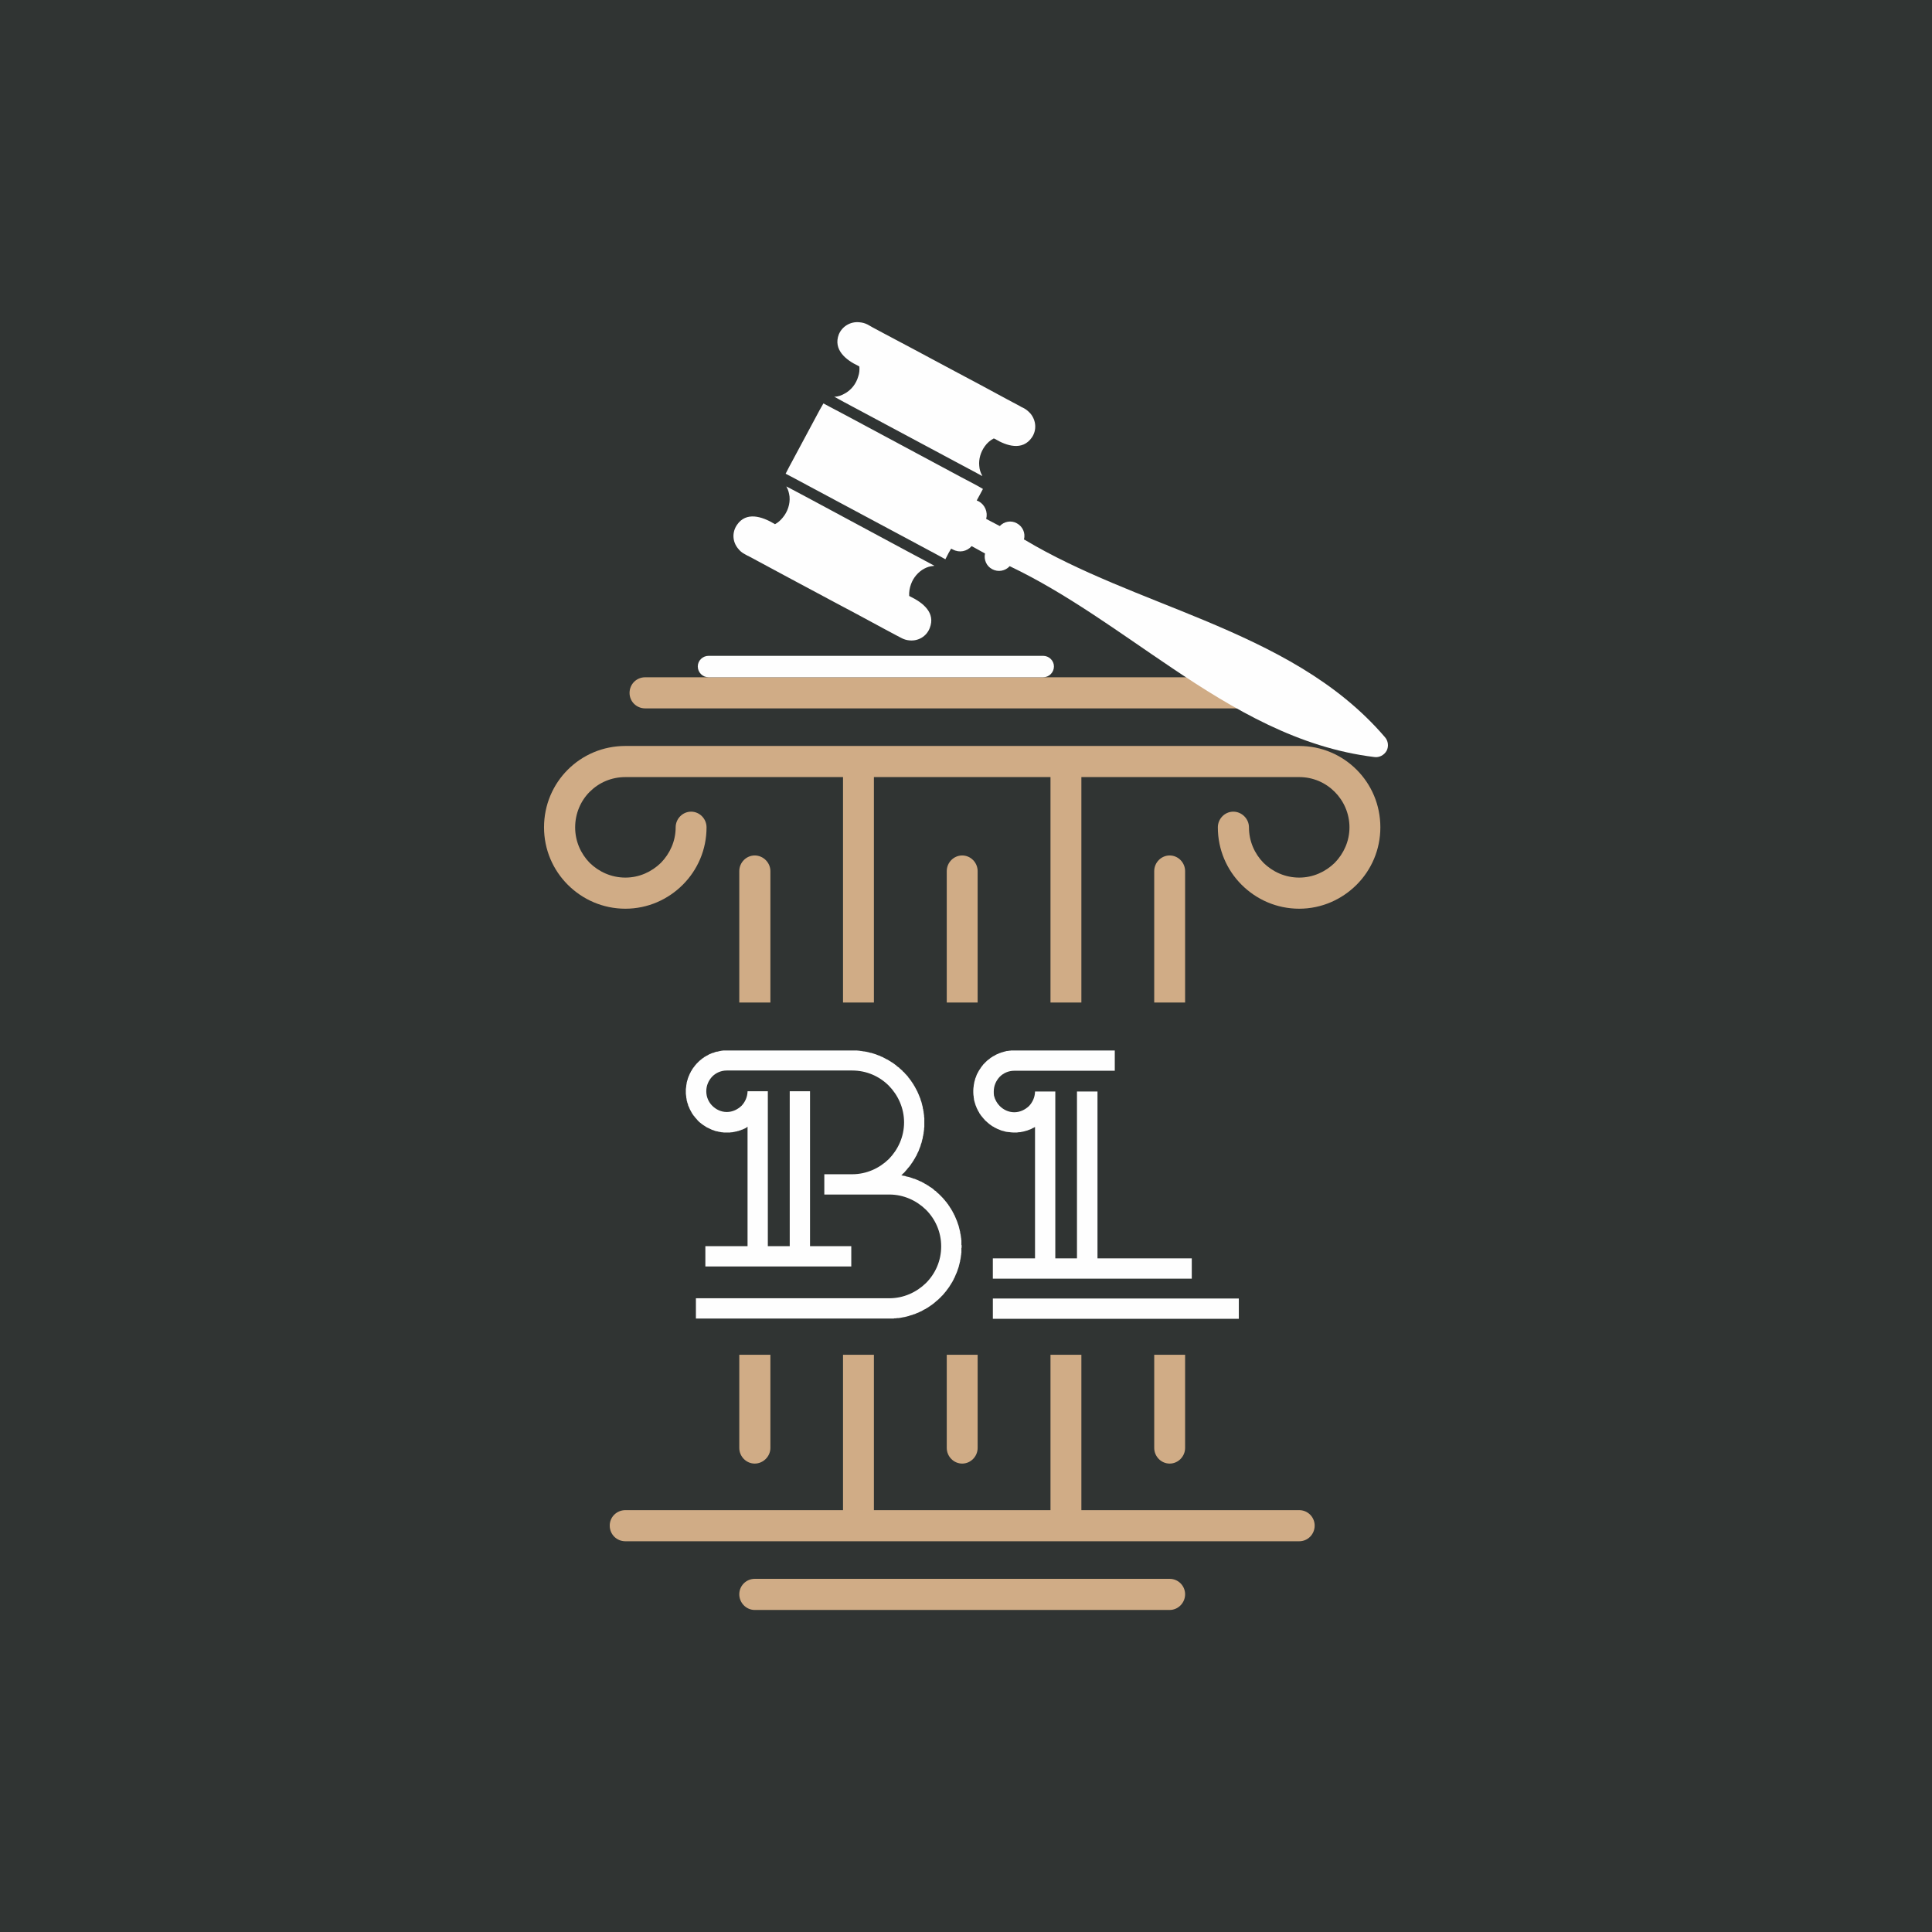
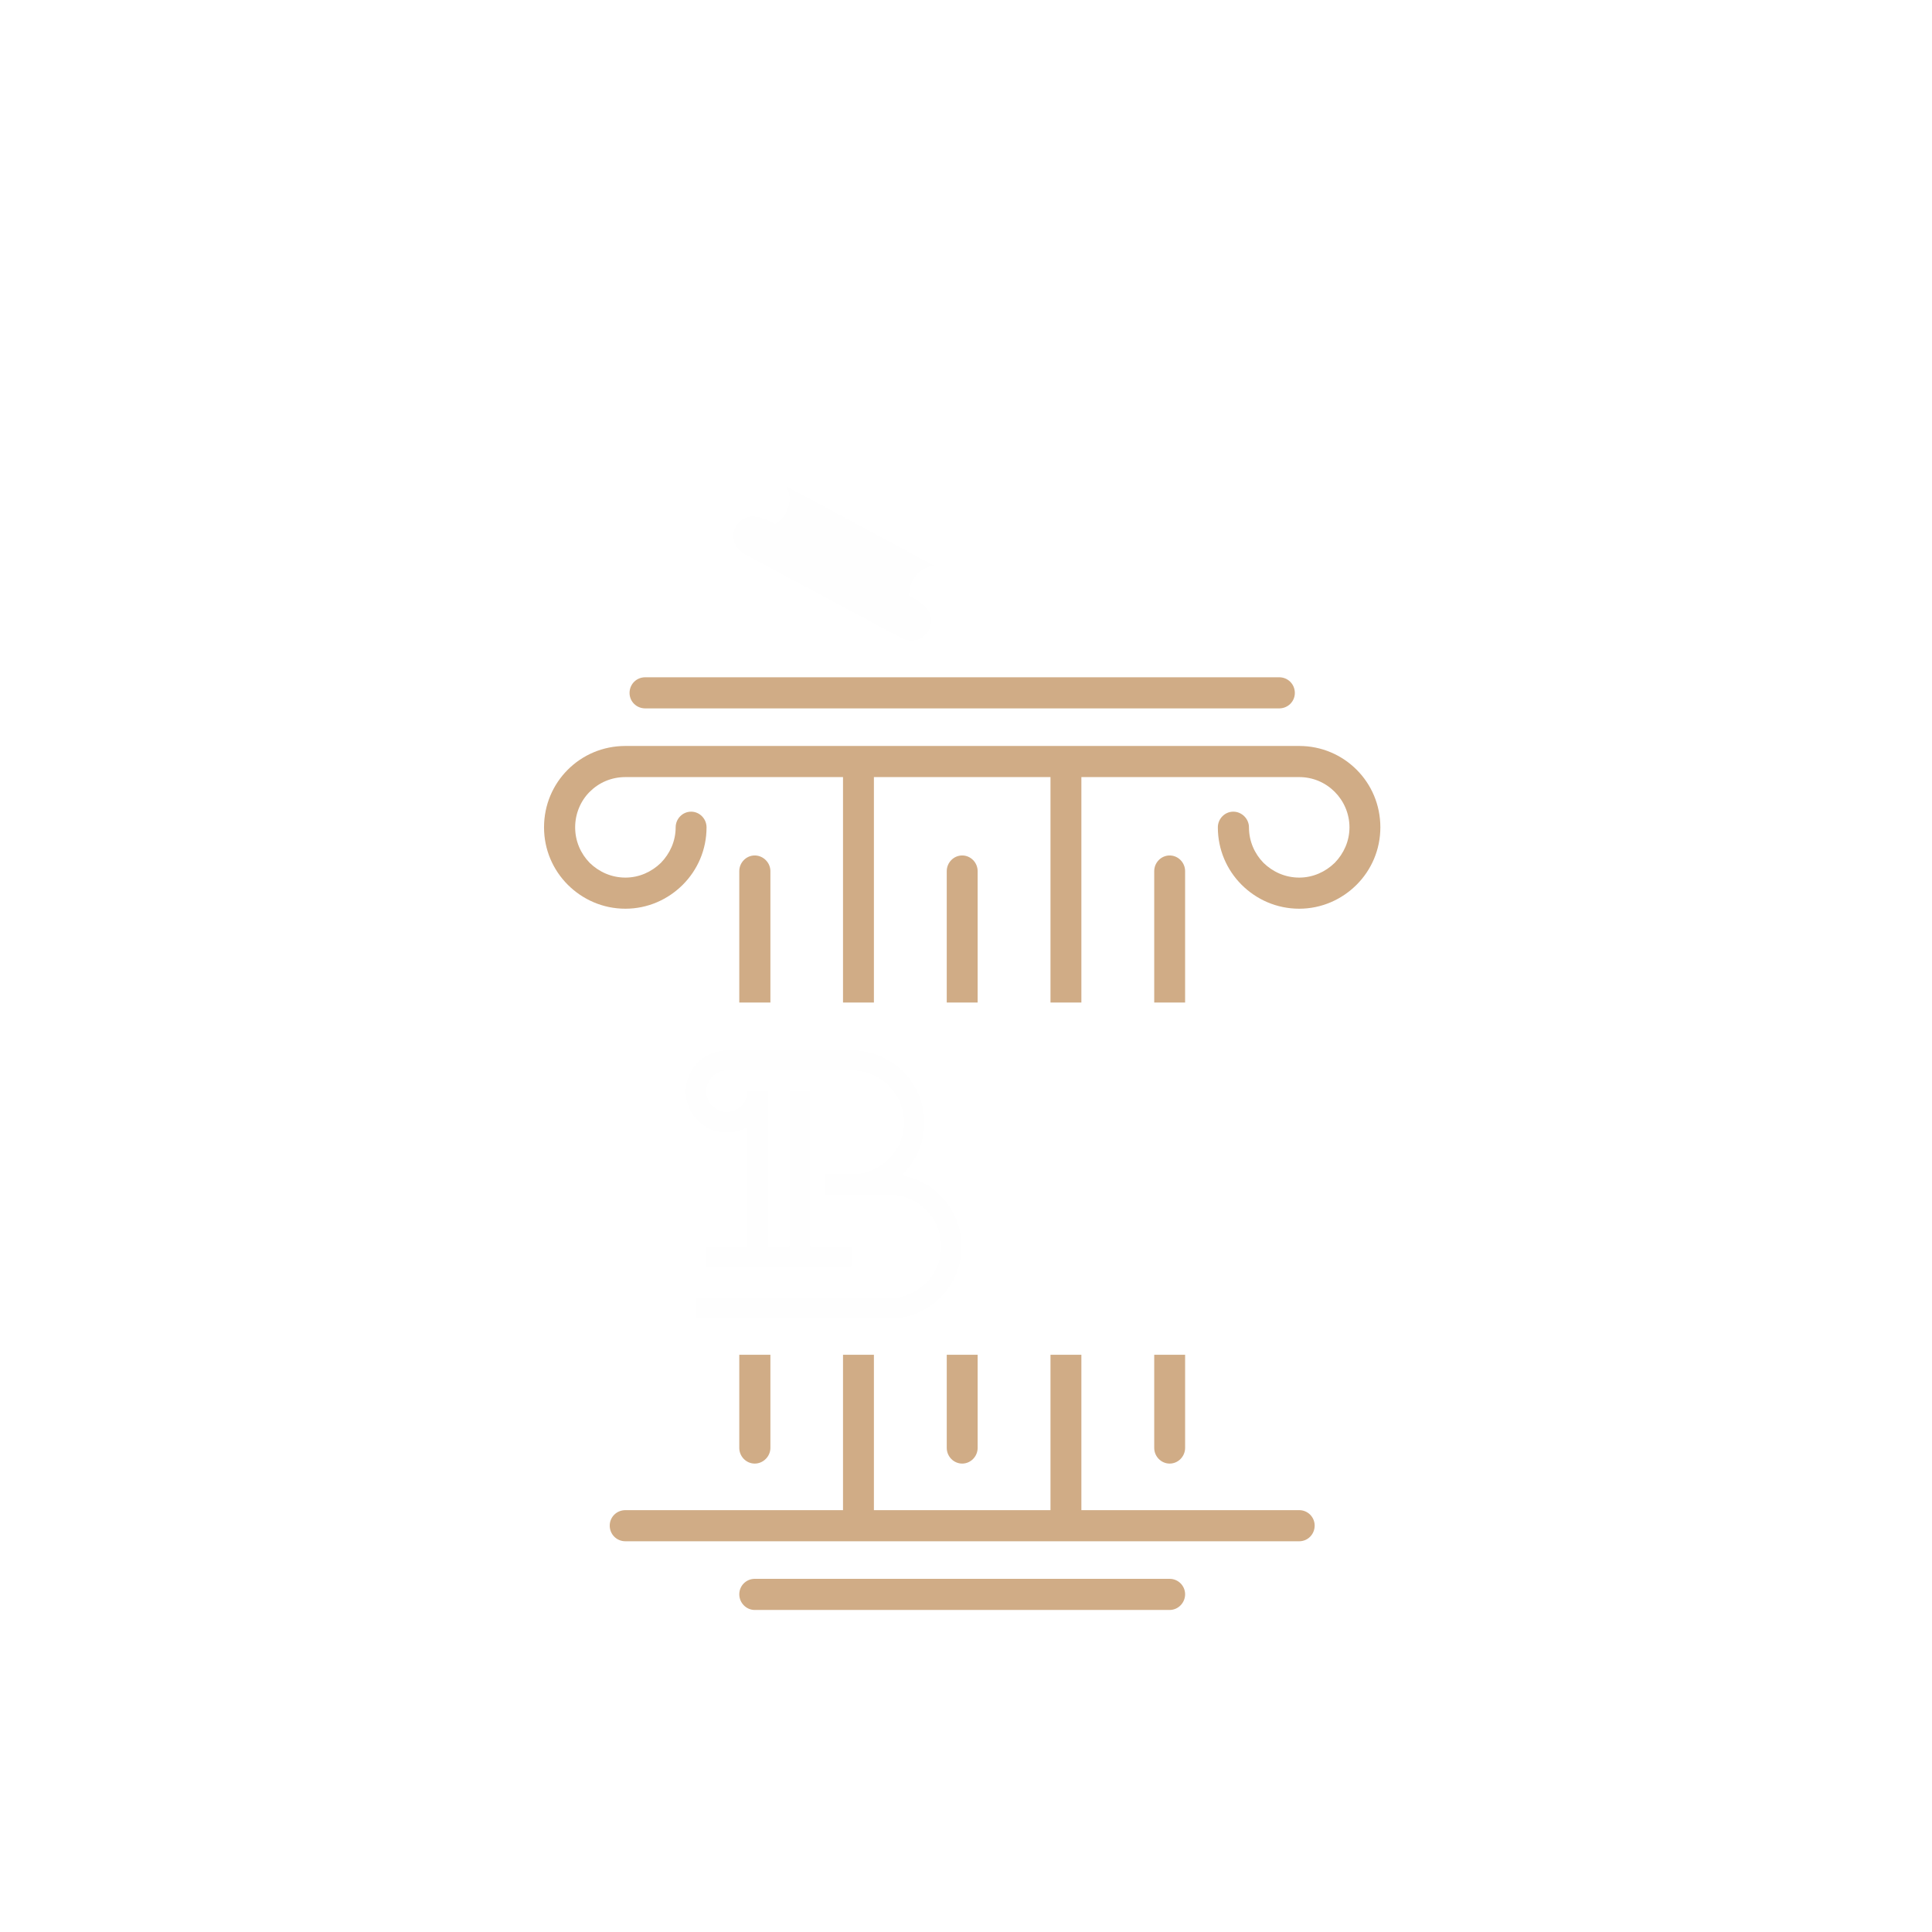
<svg xmlns="http://www.w3.org/2000/svg" xml:space="preserve" width="150px" height="150px" version="1.1" style="shape-rendering:geometricPrecision; text-rendering:geometricPrecision; image-rendering:optimizeQuality; fill-rule:evenodd; clip-rule:evenodd" viewBox="0 0 83.81 83.81">
  <defs>
    <style type="text/css">
   
    .fil2 {fill:#FEFEFE}
    .fil0 {fill:#303433}
    .fil1 {fill:#D0AC86;fill-rule:nonzero}
   
  </style>
  </defs>
  <g id="Capa_x0020_1">
-     <polygon class="fil0" points="0,83.81 83.81,83.81 83.81,0 0,0 " />
    <g id="_2718915932208">
      <path class="fil1" d="M37.91 33.71l0 9.78 -1.34 0 0 -9.78 -9.44 0c-0.61,0 -1.15,0.24 -1.55,0.64 -0.39,0.39 -0.63,0.94 -0.63,1.54 0,0.6 0.24,1.14 0.63,1.54 0.4,0.39 0.94,0.64 1.55,0.64 0.6,0 1.14,-0.25 1.54,-0.64 0.39,-0.4 0.64,-0.94 0.64,-1.54 0,-0.37 0.3,-0.68 0.67,-0.68 0.37,0 0.67,0.31 0.67,0.68 0,0.97 -0.39,1.85 -1.03,2.49 -0.64,0.64 -1.52,1.04 -2.49,1.04 -0.98,0 -1.86,-0.4 -2.5,-1.04 -0.64,-0.64 -1.03,-1.52 -1.03,-2.49 0,-0.98 0.39,-1.86 1.03,-2.5 0.64,-0.64 1.52,-1.03 2.5,-1.03l29.23 0c0.97,0 1.85,0.39 2.49,1.03 0.64,0.64 1.03,1.52 1.03,2.5 0,0.97 -0.39,1.85 -1.03,2.49 -0.64,0.64 -1.52,1.04 -2.49,1.04 -0.98,0 -1.86,-0.4 -2.5,-1.04 -0.64,-0.64 -1.03,-1.52 -1.03,-2.49 0,-0.37 0.3,-0.68 0.67,-0.68 0.37,0 0.68,0.31 0.68,0.68 0,0.6 0.24,1.14 0.63,1.54 0.4,0.39 0.94,0.64 1.55,0.64 0.6,0 1.14,-0.25 1.54,-0.64 0.39,-0.4 0.64,-0.94 0.64,-1.54 0,-0.6 -0.25,-1.15 -0.64,-1.54 -0.4,-0.4 -0.94,-0.64 -1.54,-0.64l-9.45 0 0 9.78 -1.34 0 0 -9.78 -7.66 0zm0 25.06l0 6.74 7.66 0 0 -6.74 1.34 0 0 6.74 9.45 0c0.37,0 0.67,0.3 0.67,0.67 0,0.38 -0.3,0.68 -0.67,0.68l-29.23 0c-0.38,0 -0.68,-0.3 -0.68,-0.68 0,-0.37 0.3,-0.67 0.68,-0.67l9.44 0 0 -6.74 1.34 0zm-5.17 11.07c-0.37,0 -0.67,-0.31 -0.67,-0.68 0,-0.37 0.3,-0.67 0.67,-0.67l18 0c0.37,0 0.67,0.3 0.67,0.67 0,0.37 -0.3,0.68 -0.67,0.68l-18 0zm-4.75 -39.11c-0.38,0 -0.68,-0.3 -0.68,-0.67 0,-0.38 0.3,-0.68 0.68,-0.68l27.5 0c0.38,0 0.68,0.3 0.68,0.68 0,0.37 -0.3,0.67 -0.68,0.67l-27.5 0zm13.08 7.06c0,-0.37 0.3,-0.68 0.67,-0.68 0.37,0 0.67,0.31 0.67,0.68l0 5.7 -1.34 0 0 -5.7zm1.34 20.98l0 4.04c0,0.37 -0.3,0.68 -0.67,0.68 -0.37,0 -0.67,-0.31 -0.67,-0.68l0 -4.04 1.34 0zm-10.34 -20.98c0,-0.37 0.3,-0.68 0.67,-0.68 0.37,0 0.68,0.31 0.68,0.68l0 5.7 -1.35 0 0 -5.7zm1.35 20.98l0 4.04c0,0.37 -0.31,0.68 -0.68,0.68 -0.37,0 -0.67,-0.31 -0.67,-0.68l0 -4.04 1.35 0zm16.65 -20.98c0,-0.37 0.3,-0.68 0.67,-0.68 0.37,0 0.67,0.31 0.67,0.68l0 5.7 -1.34 0 0 -5.7zm1.34 20.98l0 4.04c0,0.37 -0.3,0.68 -0.67,0.68 -0.37,0 -0.67,-0.31 -0.67,-0.68l0 -4.04 1.34 0z" />
-       <path class="fil2" d="M60.08 31.98c-2.09,-2.44 -4.9,-3.84 -7.84,-5.07 -2.64,-1.1 -5.39,-2.06 -7.8,-3.5 -0.01,0 -0.02,0 -0.02,-0.01 0.07,-0.27 -0.05,-0.56 -0.31,-0.7 -0.25,-0.14 -0.55,-0.08 -0.74,0.12l-0.59 -0.31c0.08,-0.29 -0.05,-0.61 -0.32,-0.76l-0.09 -0.04 0.12 -0.22 0.15 -0.28 -0.28 -0.16 -0.7 -0.37 -4.96 -2.66 -0.7 -0.37 -0.28 -0.15 -0.16 0.28 -1.33 2.48 -0.15 0.29 0.29 0.15 0.69 0.37 4.97 2.66 0.69 0.37 0.29 0.16 0.15 -0.29 0.1 -0.17 0.08 0.04c0.28,0.15 0.61,0.08 0.81,-0.15l0.58 0.32c-0.06,0.26 0.06,0.55 0.31,0.68 0.26,0.14 0.57,0.08 0.76,-0.13 0.01,0 0.01,0.01 0.02,0.01 2.45,1.17 4.7,2.85 7.01,4.4 2.72,1.83 5.51,3.47 8.79,3.87 0.21,0.03 0.42,-0.08 0.53,-0.27 0.1,-0.19 0.07,-0.43 -0.07,-0.59z" />
      <path class="fil2" d="M39.49 25.88l-0.05 -0.03c-0.01,-0.17 0.02,-0.35 0.08,-0.51 0.1,-0.28 0.31,-0.53 0.57,-0.67 0.13,-0.07 0.26,-0.11 0.41,-0.12 0.01,0 0.02,-0.01 0.03,-0.01l-0.41 -0.22 -0.73 -0.39 -4.13 -2.22 -0.73 -0.39 -0.42 -0.22c0.01,0.01 0.01,0.02 0.02,0.04 0.07,0.12 0.1,0.26 0.12,0.4 0.03,0.32 -0.08,0.66 -0.3,0.92 -0.09,0.11 -0.2,0.21 -0.33,0.28l-0.05 -0.03c-0.51,-0.3 -1.2,-0.53 -1.6,0.06 -0.22,0.32 -0.2,0.73 0.05,1.03 0.08,0.1 0.17,0.18 0.29,0.24 0.07,0.04 0.14,0.08 0.21,0.11 0,0 0.78,0.42 1.71,0.92 1.32,0.71 2.94,1.57 2.94,1.57 0.92,0.5 1.71,0.92 1.71,0.92 0.07,0.04 0.14,0.07 0.21,0.11 0.11,0.06 0.23,0.1 0.36,0.11 0.38,0.04 0.74,-0.17 0.88,-0.53 0.27,-0.67 -0.3,-1.11 -0.84,-1.37z" />
-       <path class="fil2" d="M37.23 15.87l0.05 0.03c0.01,0.15 0,0.29 -0.05,0.43 -0.09,0.32 -0.31,0.6 -0.6,0.75 -0.12,0.07 -0.26,0.12 -0.4,0.13 -0.01,0 -0.03,0 -0.04,0l0.42 0.23 0.73 0.39 4.13 2.21 0.73 0.39 0.41 0.22c0,-0.01 0,-0.02 -0.01,-0.03 -0.07,-0.13 -0.11,-0.26 -0.12,-0.41 -0.03,-0.29 0.06,-0.6 0.24,-0.85 0.1,-0.14 0.23,-0.26 0.39,-0.34l0.05 0.02c0.5,0.3 1.19,0.53 1.6,-0.06 0.22,-0.32 0.19,-0.73 -0.05,-1.03 -0.09,-0.1 -0.18,-0.18 -0.29,-0.24 -0.07,-0.03 -0.14,-0.07 -0.21,-0.11 0,0 -0.79,-0.42 -1.71,-0.92 0,0 -1.62,-0.86 -2.94,-1.57 -0.93,-0.49 -1.71,-0.91 -1.71,-0.91 -0.07,-0.04 -0.14,-0.08 -0.21,-0.12 -0.12,-0.06 -0.23,-0.09 -0.36,-0.1 -0.38,-0.04 -0.74,0.17 -0.89,0.52 -0.26,0.67 0.31,1.12 0.84,1.37z" />
-       <path class="fil2" d="M45.25 28.45l-14.51 0c-0.26,0 -0.47,0.21 -0.47,0.46l0 0c0,0.26 0.21,0.47 0.47,0.47l14.51 0c0.26,0 0.47,-0.21 0.47,-0.47l0 0c0,-0.25 -0.21,-0.46 -0.47,-0.46z" />
      <path class="fil2" d="M32.4 48.9l0 0 0 0c0,0.01 -0.01,0.01 -0.01,0.01l0 0 0 0c-0.01,0.01 -0.01,0.01 -0.02,0.01l0 0 0 0 -0.01 0.01 -0.01 0 0 0 -0.01 0.01 -0.01 0 0 0 -0.01 0.01 0 0 0 0c-0.01,0 -0.01,0 -0.02,0.01l0 0 0 0 -0.01 0 -0.01 0 0 0.01c0,0 -0.01,0 -0.01,0l0 0 0 0c-0.01,0.01 -0.02,0.01 -0.02,0.01l0 0 0 0c-0.01,0.01 -0.03,0.01 -0.04,0.02l0 0 0 0c-0.02,0 -0.03,0.01 -0.04,0.01l-0.01 0 0 0.01c0,0 -0.01,0 -0.02,0l0 0 0 0.01c-0.01,0 -0.01,0 -0.02,0l-0.01 0 0 0c0,0.01 -0.01,0.01 -0.02,0.01l0 0 0 0c-0.01,0 -0.02,0.01 -0.02,0.01l-0.01 0 0 0c-0.01,0 -0.01,0.01 -0.02,0.01l0 0 0 0c-0.02,0 -0.04,0.01 -0.06,0.01l0 0 0 0.01c-0.01,0 -0.03,0 -0.04,0l-0.01 0 0 0.01c-0.01,0 -0.01,0 -0.02,0l-0.02 0 0 0c-0.01,0.01 -0.02,0.01 -0.03,0.01l-0.01 0 0 0c-0.01,0 -0.02,0.01 -0.04,0.01l0 0 0 0c-0.02,0 -0.04,0.01 -0.06,0.01l-0.01 0 0 0c-0.03,0 -0.05,0 -0.07,0.01l-0.06 0 0 0c-0.03,0 -0.05,0 -0.08,0 -0.03,0 -0.07,0 -0.11,0l0 0 -0.02 0c-0.03,-0.01 -0.06,-0.01 -0.08,-0.01l0 0 -0.01 0c-0.02,0 -0.03,-0.01 -0.05,-0.01l0 0 -0.01 0c-0.01,0 -0.03,-0.01 -0.04,-0.01l0 0 -0.01 0c-0.02,0 -0.05,-0.01 -0.08,-0.02l0 0 0 0c-0.01,0 -0.02,0 -0.03,0l0 -0.01 0 0c-0.01,0 -0.02,0 -0.03,0l0 0 -0.01 0c-0.02,-0.01 -0.05,-0.02 -0.08,-0.03l0 0 0 0c-0.02,-0.01 -0.04,-0.02 -0.07,-0.02l0 -0.01 0 0c-0.01,0 -0.02,0 -0.02,0l0 0 0 0c-0.02,-0.01 -0.04,-0.02 -0.06,-0.03l0 0 0 0c-0.01,0 -0.01,0 -0.02,-0.01l0 0 0 0c-0.05,-0.02 -0.1,-0.05 -0.15,-0.07l0 0 0 0c-0.01,-0.01 -0.02,-0.01 -0.03,-0.02l0 0 0 0c-0.01,0 -0.01,-0.01 -0.02,-0.01l0 0 0 0c0,-0.01 -0.01,-0.01 -0.02,-0.02l0 0 0 0c-0.03,-0.01 -0.05,-0.03 -0.08,-0.05l0 0 0 0c-0.01,-0.01 -0.02,-0.01 -0.03,-0.02l0 0 0 0c-0.02,-0.01 -0.03,-0.02 -0.04,-0.03l0 0 0 0c-0.03,-0.03 -0.07,-0.05 -0.1,-0.08l0 0 0 0 -0.01 -0.01 0 0 0 0 -0.01 -0.01 0 0 0 0 0 -0.01 0 0 -0.01 0c-0.01,-0.01 -0.02,-0.02 -0.03,-0.03 -0.01,-0.01 -0.02,-0.02 -0.03,-0.04l0 0 0 0 -0.01 -0.01 0 0 0 0c0,0 -0.01,0 -0.01,0l0 -0.01 0 0c-0.03,-0.03 -0.06,-0.07 -0.09,-0.1l0 -0.01 0 0c-0.01,-0.01 -0.02,-0.02 -0.03,-0.03l0 0 0 0c-0.01,-0.01 -0.02,-0.02 -0.02,-0.03l0 0 0 0c-0.02,-0.02 -0.03,-0.04 -0.04,-0.05l0 -0.01 0 0c0,0 -0.01,-0.01 -0.02,-0.02l0 0 0 0c0,-0.01 -0.01,-0.03 -0.02,-0.04l0 0 0 0c-0.02,-0.04 -0.04,-0.07 -0.06,-0.11l0 0 0 0 -0.01 -0.02 0 0 0 0 -0.01 -0.02 0 0 0 0c0,0 0,-0.01 -0.01,-0.01l0 -0.01 0 0c0,0 0,-0.01 0,-0.01l0 0 0 0c-0.01,-0.02 -0.02,-0.04 -0.03,-0.06l0 0 0 0c0,-0.01 -0.01,-0.02 -0.01,-0.02l0 -0.01 0 0c-0.01,-0.01 -0.01,-0.02 -0.02,-0.04l0 0 0 0c0,-0.01 0,-0.02 0,-0.02l0 -0.01 -0.01 0c0,0 0,-0.01 0,-0.02l0 0 0 0c-0.01,-0.03 -0.02,-0.06 -0.03,-0.08l0 -0.01 0 0c0,-0.01 0,-0.02 -0.01,-0.03l0 0 0 0c0,-0.01 0,-0.02 -0.01,-0.03l0 0 0 0c0,-0.03 -0.01,-0.06 -0.01,-0.09l0 0 0 0c-0.01,-0.02 -0.01,-0.03 -0.01,-0.05l0 -0.01 0 0c-0.01,-0.05 -0.01,-0.1 -0.02,-0.16l0 -0.04 0 0c0,-0.02 0,-0.04 0,-0.05 0,-0.02 0,-0.04 0,-0.06l0 0 0 -0.04c0.01,-0.05 0.01,-0.1 0.02,-0.15l0 0 0 -0.02c0,-0.01 0,-0.03 0.01,-0.04l0 0 0 -0.01c0,-0.02 0.01,-0.05 0.01,-0.08l0 0 0 0c0.01,-0.01 0.01,-0.02 0.01,-0.03l0 0 0 -0.01c0.01,-0.01 0.01,-0.02 0.01,-0.03l0 0 0 0c0,-0.01 0.01,-0.02 0.01,-0.03l0 0 0 0c0.01,-0.03 0.02,-0.05 0.02,-0.08l0.01 0 0 0c0,-0.01 0,-0.01 0,-0.02l0 0 0 0c0.01,-0.01 0.01,-0.02 0.01,-0.03l0 0 0 0c0.01,-0.01 0.01,-0.03 0.02,-0.04l0 0 0 0c0.01,-0.02 0.02,-0.04 0.02,-0.06l0.01 0 0 0c0,-0.01 0,-0.01 0,-0.02l0 0 0 0 0.01 -0.01 0 0 0 -0.01c0.02,-0.03 0.04,-0.06 0.05,-0.1l0 0 0 0c0.01,-0.01 0.02,-0.02 0.03,-0.04l0 0 0 0c0,-0.01 0,-0.01 0.01,-0.02l0 0 0 0c0,0 0.01,-0.01 0.01,-0.02l0 0 0 0c0.02,-0.03 0.04,-0.05 0.05,-0.08l0.01 0 0 0c0,-0.01 0.01,-0.02 0.01,-0.02l0 0 0 0 0.01 -0.01 0 0 0 0c0.01,-0.01 0.01,-0.02 0.02,-0.03l0 0 0 0 0.01 -0.01 0 0 0 0c0.01,-0.01 0.01,-0.02 0.02,-0.03l0 0 0 0c0.02,-0.02 0.04,-0.04 0.05,-0.06l0 0 0 0 0.01 -0.01 0 0 0 0 0.01 -0.01 0 0 0 0c0.02,-0.02 0.03,-0.03 0.05,-0.05 0.02,-0.02 0.03,-0.03 0.05,-0.05l0 0 0 0 0.01 -0.01 0 0 0 0 0.01 -0.01 0 0 0 0c0.03,-0.03 0.07,-0.05 0.1,-0.08l0 0 0 0c0.01,-0.01 0.02,-0.02 0.03,-0.03l0.01 0 0 0c0.01,-0.01 0.02,-0.01 0.03,-0.02l0 0 0 0c0.02,-0.01 0.03,-0.03 0.05,-0.04l0 0 0 0c0.01,-0.01 0.03,-0.01 0.04,-0.02l0 0 0 0c0.01,-0.01 0.02,-0.01 0.03,-0.02l0 0 0 0c0,0 0.01,0 0.01,-0.01l0.01 0 0 0c0.02,-0.01 0.04,-0.02 0.06,-0.03l0 0 0 0c0,0 0.01,-0.01 0.01,-0.01l0 0 0 0c0.01,0 0.01,-0.01 0.02,-0.01l0 0 0 0c0.01,0 0.01,0 0.02,-0.01l0 0 0 0c0,0 0.01,0 0.01,-0.01l0 0 0 0c0.04,-0.01 0.07,-0.02 0.1,-0.04l0.01 0 0 0c0.01,0 0.02,-0.01 0.04,-0.02l0 0 0 0c0.01,0 0.01,0 0.02,0l0.01 0 0 0c0.02,-0.01 0.04,-0.02 0.07,-0.03l0 0 0 0c0.01,0 0.02,-0.01 0.03,-0.01l0.01 0 0 0c0,0 0.01,0 0.02,-0.01l0 0 0 0c0.01,0 0.02,0 0.03,0l0.01 0 0 0c0.04,-0.01 0.08,-0.02 0.12,-0.03l0.01 0 0 0c0.02,0 0.03,-0.01 0.05,-0.01l0 0 0 0c0.03,0 0.05,-0.01 0.08,-0.01l0.02 0 0 0c0.04,0 0.09,0 0.13,0l5.44 0c0.04,0 0.09,0 0.14,0l0 0 0.06 0c0.04,0 0.07,0.01 0.11,0.01l0 0 0 0c0.02,0 0.04,0.01 0.06,0.01l0 0 0.01 0c0.02,0 0.03,0 0.04,0.01l0 0 0.03 0c0.01,0 0.02,0 0.03,0l0 0.01 0.02 0c0.01,0 0.02,0 0.04,0l0 0.01 0.01 0c0.02,0 0.03,0 0.05,0l0 0 0 0c0.01,0.01 0.02,0.01 0.04,0.01l0 0 0 0c0.01,0 0.02,0.01 0.03,0.01l0 0 0.01 0c0.01,0 0.02,0 0.03,0.01l0 0 0.01 0c0,0 0.01,0 0.02,0.01l0 0 0.01 0c0.01,0 0.02,0 0.02,0l0 0.01 0.01 0c0.01,0 0.02,0 0.03,0l0 0 0.01 0c0.01,0.01 0.01,0.01 0.02,0.01l0 0 0.01 0c0.01,0.01 0.02,0.01 0.03,0.01l0 0 0 0c0.01,0 0.01,0.01 0.02,0.01l0 0 0.01 0c0.03,0.01 0.06,0.02 0.09,0.03l0 0 0.01 0 0.02 0.01 0 0 0.01 0c0,0.01 0.01,0.01 0.02,0.01l0 0 0 0c0,0 0.01,0 0.01,0.01l0 0 0.01 0 0.02 0.01 0 0 0.01 0c0,0 0.01,0 0.01,0.01l0 0 0.01 0c0.01,0 0.02,0.01 0.04,0.01l0 0 0 0c0.03,0.02 0.07,0.03 0.1,0.05l0 0 0 0c0.01,0 0.01,0 0.02,0l0 0.01 0 0c0,0 0.01,0 0.01,0l0 0 0.01 0c0,0.01 0.01,0.01 0.01,0.01l0 0 0.01 0 0.01 0.01 0 0 0 0 0.01 0.01 0 0 0.01 0 0.01 0 0 0.01 0.01 0c0.04,0.02 0.08,0.04 0.13,0.07l0 0 0 0c0,0 0.01,0 0.01,0l0 0 0 0c0.01,0.01 0.02,0.01 0.03,0.02l0 0 0 0c0.01,0 0.01,0.01 0.02,0.01l0 0 0 0c0.01,0 0.01,0.01 0.02,0.01l0 0.01 0.01 0 0.01 0 0 0.01 0 0c0.01,0 0.02,0.01 0.02,0.01l0 0 0.01 0c0,0.01 0.01,0.01 0.01,0.01l0 0 0 0c0.01,0.01 0.02,0.01 0.03,0.02l0 0 0 0c0.01,0 0.02,0.01 0.02,0.01l0 0.01 0.01 0c0.02,0.01 0.05,0.03 0.07,0.04l0 0.01 0 0c0.01,0 0.02,0.01 0.03,0.01l0 0 0 0 0 0.01 0 0 0.01 0c0.01,0.01 0.01,0.01 0.02,0.02l0 0 0 0 0.01 0 0 0.01 0 0c0.01,0 0.01,0 0.01,0.01l0 0 0.01 0 0 0 0 0 0.01 0 0 0.01 0 0 0.01 0c0,0.01 0.01,0.01 0.02,0.02l0 0 0 0c0.01,0.01 0.02,0.02 0.03,0.03l0 0 0 0c0.03,0.02 0.06,0.05 0.1,0.07l0 0 0 0 0 0.01 0 0 0.01 0 0 0.01 0 0 0 0 0.01 0 0 0.01 0 0c0.02,0.01 0.04,0.03 0.05,0.04l0 0 0 0 0.01 0.01 0 0 0 0 0.01 0.01 0 0 0 0 0.01 0 0 0.01 0 0 0.01 0 0 0 0 0 0 0.01 0 0 0.01 0c0.02,0.02 0.03,0.04 0.05,0.06 0.02,0.01 0.04,0.03 0.06,0.05l0 0 0 0 0 0.01 0 0 0.01 0 0 0.01 0 0 0 0 0.01 0.01 0 0 0 0 0.01 0.01 0 0 0 0 0.01 0.01 0 0 0 0c0.01,0.01 0.03,0.03 0.04,0.04l0 0.01 0 0 0.01 0 0 0.01 0 0 0.01 0 0 0 0 0c0.02,0.02 0.03,0.04 0.05,0.06l0 0 0 0c0.01,0.01 0.02,0.03 0.02,0.04l0 0 0.01 0 0 0.01 0 0 0 0c0.01,0 0.01,0.01 0.02,0.02l0 0 0 0 0.01 0.01 0 0 0 0c0.01,0.01 0.01,0.01 0.02,0.02l0 0.01 0 0 0 0 0 0.01 0.01 0c0,0 0.01,0.01 0.01,0.02l0 0 0 0 0.01 0.01 0 0 0 0c0.01,0.01 0.01,0.01 0.02,0.02l0 0 0 0 0 0.01 0 0 0.01 0c0,0.01 0.01,0.02 0.01,0.03l0 0 0 0c0.02,0.02 0.04,0.05 0.05,0.07l0 0.01 0.01 0c0,0 0.01,0.01 0.01,0.02l0 0 0 0 0.01 0.01 0 0.01 0 0 0.01 0.01 0 0 0 0c0,0 0,0.01 0.01,0.01l0 0 0 0c0,0.01 0.01,0.02 0.01,0.03l0 0 0 0 0.01 0.01 0 0.01 0 0c0.01,0 0.01,0.01 0.02,0.02l0 0 0 0c0,0.01 0,0.01 0.01,0.02l0 0 0 0c0.01,0.01 0.01,0.03 0.02,0.04l0 0 0 0c0.02,0.04 0.04,0.08 0.06,0.11l0 0.01 0.01 0 0 0.01 0 0.01 0 0 0.01 0.01 0 0 0 0c0,0.01 0.01,0.01 0.01,0.02l0 0 0 0 0.01 0.01 0 0.01 0 0c0,0 0,0.01 0,0.01l0 0.01 0.01 0c0,0 0,0.01 0,0.01l0 0 0 0c0.01,0.01 0.01,0.01 0.01,0.02l0 0 0 0c0.02,0.03 0.03,0.07 0.04,0.1l0 0 0.01 0c0,0.01 0,0.01 0,0.02l0 0.01 0.01 0c0,0 0,0.01 0,0.01l0 0 0 0c0,0.01 0.01,0.02 0.01,0.02l0 0.01 0 0c0,0.01 0.01,0.01 0.01,0.02l0 0.01 0 0c0,0 0.01,0.01 0.01,0.01l0 0 0 0c0,0.01 0,0.02 0.01,0.02l0 0.01 0 0c0,0.01 0,0.01 0,0.02l0 0 0.01 0c0,0.01 0,0.02 0,0.02l0 0.01 0 0c0.01,0.02 0.02,0.05 0.03,0.07l0 0.01 0 0c0,0.01 0,0.01 0.01,0.02l0 0.01 0 0c0,0.01 0,0.02 0.01,0.02l0 0.01 0 0c0,0.01 0,0.02 0,0.02l0 0.01 0.01 0c0,0.01 0,0.02 0,0.03l0 0 0 0c0.01,0.01 0.01,0.02 0.01,0.03l0 0.01 0 0c0.01,0.01 0.01,0.02 0.01,0.02l0 0.01 0 0c0,0.01 0.01,0.02 0.01,0.03l0 0.01 0 0c0,0.02 0.01,0.05 0.01,0.07l0 0.01 0.01 0c0,0.01 0,0.03 0,0.04l0 0.01 0.01 0c0,0.01 0,0.03 0,0.04l0 0.02 0.01 0c0,0.01 0,0.02 0,0.04l0 0.01 0 0c0,0.02 0.01,0.03 0.01,0.05l0 0.01 0 0c0,0.02 0.01,0.05 0.01,0.07l0 0.01 0 0c0,0.03 0,0.06 0.01,0.09l0 0.08 0 0c0,0.04 0,0.08 0,0.12 0,0.04 0,0.08 0,0.12l0 0 0 0.07c-0.01,0.04 -0.01,0.07 -0.01,0.1l0 0 0 0.01c0,0.02 -0.01,0.04 -0.01,0.07l0 0 0 0.01c0,0.01 -0.01,0.03 -0.01,0.05l0 0 0 0.01c0,0.01 0,0.03 0,0.04l-0.01 0 0 0.02c0,0.01 0,0.02 0,0.04l-0.01 0 0 0.01c0,0.01 0,0.02 0,0.04l-0.01 0 0 0c0,0.03 -0.01,0.06 -0.01,0.08l0 0 0 0.01c0,0.01 -0.01,0.02 -0.01,0.03l0 0 0 0c0,0.01 -0.01,0.02 -0.01,0.03l0 0 0 0.01c0,0.01 0,0.02 -0.01,0.02l0 0 0 0.01c0,0.01 0,0.01 0,0.02l-0.01 0 0 0.01c0,0.01 0,0.02 0,0.02l0 0 0 0.02c-0.01,0 -0.01,0.01 -0.01,0.02l0 0 0 0.01c-0.01,0 -0.01,0.01 -0.01,0.02l0 0 0 0c-0.01,0.03 -0.02,0.05 -0.03,0.08l0 0 0 0c0,0.01 0,0.02 0,0.03l-0.01 0 0 0c0,0.01 0,0.01 0,0.02l0 0 0 0 -0.01 0.02 0 0 0 0.01c0,0 -0.01,0.01 -0.01,0.01l0 0 0 0.01c0,0.01 -0.01,0.01 -0.01,0.02l0 0 0 0c0,0.01 -0.01,0.02 -0.01,0.02l0 0 0 0.01c0,0 0,0.01 0,0.01l-0.01 0 0 0.01c0,0 0,0.01 0,0.02l-0.01 0 0 0c0,0.01 -0.01,0.03 -0.01,0.04l0 0 0 0c-0.01,0.03 -0.02,0.05 -0.04,0.08l0 0 0 0c0,0 0,0.01 0,0.01l-0.01 0 0 0.01c0,0 0,0.01 0,0.01l0 0 0 0c-0.01,0.01 -0.01,0.01 -0.01,0.02l0 0 0 0c0,0.01 -0.01,0.01 -0.01,0.01l0 0 0 0.01 -0.01 0.01 0 0 0 0.01c0,0 0,0 0,0.01l-0.01 0 0 0 0 0.02 -0.01 0 0 0c0,0.01 0,0.01 0,0.01l0 0 0 0.01c-0.02,0.02 -0.03,0.05 -0.05,0.08l0 0 0 0c-0.01,0.01 -0.01,0.03 -0.02,0.04l0 0 0 0c-0.01,0.01 -0.01,0.01 -0.01,0.02l0 0 0 0c-0.01,0.01 -0.01,0.01 -0.02,0.02l0 0 0 0.01 -0.01 0.01 0 0 0 0c0,0 0,0.01 0,0.01l-0.01 0 0 0.01 0 0.01 0 0 0 0c-0.01,0 -0.01,0.01 -0.01,0.01l0 0 0 0 -0.01 0.01 0 0 0 0.01 -0.01 0.01 0 0 0 0c-0.01,0.01 -0.01,0.02 -0.02,0.02l0 0 0 0.01c-0.01,0.02 -0.03,0.05 -0.05,0.07l0 0 0 0c-0.01,0.01 -0.01,0.02 -0.02,0.03l0 0 0 0.01c-0.01,0.01 -0.01,0.01 -0.02,0.02l0 0 0 0c0,0 0,0.01 -0.01,0.01l0 0 0 0c0,0.01 -0.01,0.02 -0.01,0.02l-0.01 0 0 0.01 0 0 0 0 0 0.01c-0.01,0 -0.02,0.01 -0.02,0.02l0 0 0 0 -0.01 0.01 0 0 0 0c-0.01,0.01 -0.02,0.02 -0.02,0.03l-0.01 0 0 0c-0.02,0.03 -0.05,0.06 -0.07,0.09l0 0 0 0 -0.01 0.01 0 0 0 0 -0.01 0.01 0 0 0 0 0 0.01 -0.01 0 0 0 0 0.01 -0.01 0 0 0c-0.01,0.02 -0.02,0.03 -0.04,0.05l0 0 0 0 -0.01 0.01 0 0 0 0 0 0.01 -0.01 0 0 0 0 0.01 0 0 0 0 -0.01 0 0 0 0 0.01 -0.01 0 0 0 0 0.01c-0.01,0.01 -0.03,0.02 -0.04,0.03 -0.02,0.03 -0.05,0.05 -0.08,0.08 0.02,0 0.04,0.01 0.06,0.01l0 0 0 0c0.01,0 0.03,0.01 0.04,0.01l0 0 0 0c0.01,0 0.03,0 0.04,0l0 0.01 0.01 0c0.01,0 0.02,0 0.03,0l0 0.01 0 0c0.05,0.01 0.09,0.02 0.13,0.03l0 0 0.01 0c0.01,0 0.01,0 0.02,0.01l0 0 0.01 0c0.01,0 0.02,0 0.02,0.01l0 0 0.01 0c0,0 0.01,0 0.02,0l0 0.01 0.01 0c0.04,0.01 0.09,0.03 0.14,0.05l0 0 0.01 0c0,0 0.01,0 0.02,0l0 0 0 0c0,0.01 0.01,0.01 0.02,0.01l0 0 0 0c0.01,0.01 0.01,0.01 0.02,0.01l0 0 0 0c0.02,0.01 0.03,0.01 0.04,0.02l0 0 0.01 0c0.04,0.02 0.07,0.03 0.11,0.05l0 0 0 0 0.02 0.01 0 0 0 0c0.01,0 0.01,0 0.02,0.01l0 0 0 0 0.01 0 0 0.01 0.01 0 0.01 0 0 0 0.01 0c0.03,0.02 0.06,0.04 0.09,0.05l0 0.01 0.01 0c0,0 0.01,0 0.01,0l0 0 0 0c0.02,0.01 0.03,0.02 0.04,0.03l0 0 0.01 0 0.01 0.01 0 0 0 0c0.01,0 0.01,0 0.02,0.01l0 0 0 0c0.01,0 0.01,0.01 0.02,0.01l0 0 0.01 0 0.01 0.01 0 0 0 0c0.01,0.01 0.03,0.02 0.04,0.03l0 0 0 0c0.01,0 0.02,0.01 0.03,0.01l0 0 0 0c0.01,0.01 0.02,0.01 0.02,0.02l0 0 0.01 0c0,0.01 0.01,0.01 0.02,0.02l0 0 0 0c0.01,0 0.02,0.01 0.02,0.01l0 0.01 0.01 0c0,0 0.01,0.01 0.02,0.01l0 0 0 0c0.01,0.01 0.02,0.01 0.03,0.02l0 0 0 0c0.02,0.01 0.04,0.03 0.06,0.04 0.01,0.01 0.02,0.02 0.04,0.03l0 0.01 0 0c0.01,0 0.02,0.01 0.03,0.02l0 0 0 0 0.01 0.01 0 0 0 0c0.01,0.01 0.02,0.02 0.03,0.03l0 0 0.01 0 0 0 0 0 0.01 0c0.03,0.03 0.07,0.07 0.1,0.1l0 0 0 0 0.01 0.01 0 0 0 0 0.01 0 0 0.01 0 0 0.01 0 0 0 0 0c0.03,0.03 0.06,0.06 0.09,0.09 0.02,0.02 0.04,0.04 0.06,0.06l0 0.01 0.01 0 0 0 0 0.01 0 0 0.01 0 0 0 0 0 0.01 0.01 0 0 0 0 0.01 0.01 0 0 0 0 0.01 0.01 0 0 0 0c0.01,0.02 0.02,0.03 0.04,0.05l0 0 0 0 0.01 0.01 0 0 0 0 0 0.01 0 0 0.01 0c0.02,0.03 0.05,0.06 0.07,0.09l0 0 0 0c0.01,0.01 0.02,0.02 0.03,0.03l0 0.01 0 0 0.01 0 0 0 0 0c0,0.01 0.01,0.02 0.01,0.03l0 0 0.01 0 0 0.01 0 0 0 0c0.01,0.01 0.01,0.01 0.02,0.02l0 0 0 0c0.01,0.01 0.01,0.02 0.02,0.02l0 0.01 0 0 0 0.01 0 0 0 0c0.01,0.01 0.02,0.01 0.02,0.02l0 0 0 0c0.02,0.03 0.04,0.05 0.05,0.08l0 0 0 0c0.01,0.01 0.01,0.02 0.02,0.02l0 0.01 0 0 0.01 0.01 0 0 0 0 0.01 0.01 0 0 0 0 0 0.01 0 0.01 0.01 0c0,0.01 0.01,0.01 0.01,0.02l0 0 0 0c0.01,0.01 0.01,0.01 0.01,0.02l0 0 0 0c0.01,0.01 0.01,0.02 0.02,0.03l0 0 0 0 0.01 0.01 0 0 0 0c0.01,0.02 0.01,0.03 0.02,0.05l0 0 0 0c0.01,0.02 0.02,0.04 0.04,0.06l0 0 0 0c0,0.01 0,0.01 0,0.02l0 0 0.01 0 0 0.01 0 0.01 0.01 0c0,0 0,0.01 0,0.01l0 0.01 0 0 0.01 0.01 0 0 0 0c0,0.01 0.01,0.01 0.01,0.01l0 0.01 0 0 0.01 0.01 0 0.01 0 0c0,0 0,0.01 0,0.01l0 0 0.01 0c0,0.01 0,0.01 0,0.02l0 0 0 0c0.01,0.01 0.01,0.01 0.01,0.02l0 0 0 0c0.02,0.03 0.03,0.06 0.04,0.1l0 0 0.01 0c0,0.01 0.01,0.03 0.01,0.04l0 0 0 0c0.01,0.01 0.01,0.01 0.01,0.02l0 0.01 0 0c0.01,0 0.01,0.01 0.01,0.01l0 0.01 0 0c0,0 0,0.01 0.01,0.02l0 0 0 0c0,0.01 0,0.01 0.01,0.02l0 0.01 0 0c0,0 0,0.01 0,0.01l0 0.01 0.01 0c0,0.01 0,0.01 0,0.02l0 0 0 0c0.01,0.01 0.01,0.02 0.01,0.02l0 0 0 0c0,0.01 0.01,0.02 0.01,0.03l0 0 0 0c0.01,0.02 0.01,0.04 0.02,0.05l0 0.01 0 0c0,0.01 0,0.02 0.01,0.02l0 0.01 0 0c0,0.01 0,0.02 0,0.02l0 0.01 0.01 0c0,0.01 0,0.02 0,0.02l0 0.01 0 0c0.01,0.01 0.01,0.02 0.01,0.03l0 0.01 0 0c0.01,0.01 0.01,0.01 0.01,0.02l0 0.01 0 0c0,0.01 0.01,0.02 0.01,0.03l0 0.01 0 0c0,0.01 0,0.02 0.01,0.03l0 0 0 0c0,0.03 0.01,0.05 0.01,0.08l0 0.01 0 0c0.01,0.01 0.01,0.02 0.01,0.04l0 0.01 0.01 0c0,0.02 0,0.03 0,0.04l0 0.02 0 0c0.01,0.01 0.01,0.02 0.01,0.04l0 0.02 0 0c0,0.01 0.01,0.03 0.01,0.04l0 0.01 0 0c0,0.02 0,0.05 0.01,0.08l0 0.04 0 0c0,0.03 0,0.06 0,0.09l0 0.08 0.01 0c0,0.02 0,0.04 0,0.06 0,0.02 0,0.04 0,0.06l-0.01 0 0 0.08c0,0.03 0,0.06 0,0.09l0 0 0 0.04c-0.01,0.03 -0.01,0.05 -0.01,0.08l0 0 0 0.01c0,0.01 -0.01,0.03 -0.01,0.04l0 0 0 0.02c0,0.01 0,0.03 -0.01,0.04l0 0 0 0.02c0,0.01 0,0.02 0,0.04l-0.01 0 0 0.01c0,0.01 0,0.03 0,0.04l-0.01 0 0 0.01c0,0.03 -0.01,0.05 -0.01,0.08l0 0 0 0c-0.01,0.01 -0.01,0.02 -0.01,0.03l0 0 0 0.01c0,0.01 -0.01,0.02 -0.01,0.03l0 0 0 0.01c0,0.01 0,0.01 -0.01,0.02l0 0 0 0.01c0,0.01 0,0.02 -0.01,0.03l0 0 0 0c0,0.01 0,0.02 0,0.03l-0.01 0 0 0.01c0,0 0,0.01 0,0.02l0 0 0 0.01c-0.01,0 -0.01,0.01 -0.01,0.02l0 0 0 0c-0.01,0.03 -0.02,0.06 -0.03,0.09l0 0 0 0c0,0 0,0.01 -0.01,0.02l0 0 0 0c0,0.01 0,0.01 0,0.02l-0.01 0 0 0.01c0,0 0,0.01 0,0.01l0 0 0 0.01c-0.01,0.01 -0.01,0.01 -0.01,0.02l0 0 0 0c0,0.01 -0.01,0.01 -0.01,0.02l0 0 0 0.01c0,0 -0.01,0.01 -0.01,0.01l0 0 0 0.01c0,0.01 0,0.01 -0.01,0.02l0 0 0 0c0,0.01 -0.01,0.03 -0.01,0.04l-0.01 0 0 0c-0.01,0.04 -0.03,0.08 -0.05,0.12l0 0 0 0c0,0.01 0,0.01 0,0.02l-0.01 0 0 0c0,0 0,0.01 0,0.01l0 0 0 0.01c-0.01,0 -0.01,0.01 -0.01,0.01l0 0 0 0c0,0.01 -0.01,0.01 -0.01,0.02l0 0 0 0 -0.01 0.01 0 0 0 0.01c0,0 0,0.01 -0.01,0.01l0 0 0 0.01 0 0.01 -0.01 0 0 0c0,0.01 0,0.01 0,0.02l0 0 0 0c-0.01,0 -0.01,0.01 -0.01,0.01l0 0 0 0.01c-0.01,0 -0.01,0.01 -0.01,0.01l0 0 0 0c-0.02,0.03 -0.03,0.05 -0.04,0.08l0 0 0 0c-0.01,0.01 -0.01,0.01 -0.02,0.02l0 0 0 0.01c0,0 -0.01,0.01 -0.01,0.01l0 0 0 0c0,0.01 -0.01,0.01 -0.01,0.02l0 0 0 0 0 0 -0.01 0 0 0.01 0 0.01 -0.01 0 0 0c0,0.01 0,0.02 -0.01,0.03l0 0 0 0 -0.01 0.01 0 0 0 0.01c-0.01,0 -0.01,0.01 -0.02,0.02l0 0 0 0c-0.01,0.03 -0.03,0.05 -0.05,0.08l0 0 0 0c0,0.01 -0.01,0.01 -0.02,0.02l0 0 0 0 0 0.01 0 0 0 0c-0.01,0.01 -0.02,0.02 -0.02,0.03l0 0 0 0 -0.01 0 0 0 0 0.01c-0.01,0.01 -0.01,0.01 -0.02,0.02l0 0 0 0 0 0.01 -0.01 0 0 0c0,0.01 -0.01,0.02 -0.01,0.02l0 0 0 0.01 -0.01 0 0 0 0 0.01c-0.01,0 -0.01,0.01 -0.02,0.02l0 0 0 0 0 0.01 -0.01 0 0 0c-0.01,0.01 -0.01,0.02 -0.02,0.03l0 0 0 0c-0.02,0.02 -0.04,0.04 -0.05,0.06l0 0 0 0 -0.01 0.01 0 0 0 0 -0.01 0.01 0 0 0 0c-0.01,0.02 -0.03,0.03 -0.04,0.05l0 0 0 0 -0.01 0.01 0 0 0 0 -0.01 0.01 0 0 0 0 -0.01 0 0 0 0 0.01 0 0 -0.01 0 0 0.01 0 0 -0.01 0 0 0.01c-0.01,0.01 -0.03,0.03 -0.05,0.05 -0.02,0.02 -0.04,0.04 -0.05,0.05l-0.01 0 0 0.01 0 0 -0.01 0 0 0 0 0.01 0 0 0 0 -0.01 0.01 0 0 0 0 -0.01 0.01 0 0 0 0 -0.01 0 0 0 0 0.01 -0.01 0 0 0 0 0c-0.01,0.01 -0.02,0.03 -0.04,0.04l0 0 0 0 -0.01 0.01 0 0 0 0 0 0 -0.01 0 0 0.01c0,0 0,0 0,0l-0.01 0 0 0c-0.03,0.03 -0.06,0.06 -0.09,0.08l0 0 0 0 -0.01 0.01 0 0 0 0c-0.01,0 -0.01,0.01 -0.02,0.02l0 0 0 0 -0.01 0 0 0 0 0c-0.01,0.01 -0.02,0.02 -0.02,0.02l-0.01 0 0 0 0 0.01 -0.01 0 0 0c0,0.01 -0.01,0.01 -0.02,0.02l0 0 0 0 -0.01 0 0 0 0 0.01c-0.01,0 -0.02,0.01 -0.02,0.01l-0.01 0 0 0c-0.01,0.01 -0.02,0.02 -0.03,0.03l0 0 0 0c-0.02,0.01 -0.03,0.02 -0.05,0.03l0 0 0 0c-0.01,0.01 -0.02,0.01 -0.03,0.02l0 0 0 0c0,0 0,0 -0.01,0.01l0 0 0 0 -0.01 0.01 0 0 0 0 -0.02 0 0 0 0 0.01c-0.01,0 -0.02,0.01 -0.02,0.01l0 0 0 0 -0.02 0.01 0 0 0 0c-0.01,0.01 -0.02,0.01 -0.03,0.02l0 0 0 0c0,0 -0.01,0 -0.01,0.01l0 0 0 0c-0.01,0 -0.02,0.01 -0.03,0.01l0 0 0 0 -0.01 0.01 -0.01 0 0 0c-0.02,0.01 -0.04,0.02 -0.06,0.03l0 0 0 0.01c0,0 -0.01,0 -0.01,0l0 0 0 0c-0.01,0.01 -0.01,0.01 -0.02,0.01l0 0 0 0c-0.01,0.01 -0.01,0.01 -0.01,0.01l-0.01 0 0 0c0,0 -0.01,0.01 -0.01,0.01l0 0 0 0 -0.02 0.01 0 0 0 0 -0.02 0.01 0 0 0 0c0,0 -0.01,0 -0.01,0l-0.01 0 0 0.01 -0.01 0 0 0 0 0c-0.01,0.01 -0.01,0.01 -0.02,0.01l0 0 0 0c-0.02,0.01 -0.04,0.02 -0.06,0.03l0 0 0 0c0,0 -0.01,0 -0.02,0.01l0 0 0 0c-0.02,0 -0.04,0.01 -0.06,0.02l0 0 0 0c0,0 -0.01,0.01 -0.02,0.01l0 0 0 0 -0.02 0.01 0 0 0 0c-0.01,0 -0.01,0 -0.02,0.01l0 0 0 0c-0.01,0 -0.02,0 -0.02,0.01l-0.01 0 0 0 -0.02 0 -0.01 0 0 0.01 -0.01 0 0 0 0 0c-0.01,0.01 -0.02,0.01 -0.02,0.01l-0.01 0 0 0c-0.01,0 -0.01,0.01 -0.02,0.01l0 0 0 0c-0.04,0.01 -0.07,0.02 -0.11,0.03l0 0 0 0c-0.01,0.01 -0.02,0.01 -0.02,0.01l-0.01 0 0 0c-0.01,0.01 -0.02,0.01 -0.03,0.01l0 0 0 0c-0.01,0.01 -0.02,0.01 -0.03,0.01l-0.01 0 0 0c-0.01,0 -0.01,0.01 -0.02,0.01l-0.01 0 0 0c-0.01,0 -0.02,0 -0.02,0.01l-0.02 0 0 0c0,0 -0.01,0 -0.02,0l0 0 0 0.01c-0.04,0 -0.08,0.01 -0.12,0.02l-0.02 0 0 0c-0.01,0 -0.02,0.01 -0.03,0.01l-0.02 0 0 0c-0.01,0 -0.02,0.01 -0.03,0.01l-0.03 0 0 0c-0.01,0 -0.02,0 -0.03,0.01l-0.02 0 0 0c-0.02,0 -0.04,0 -0.05,0l-0.01 0 0 0c-0.03,0.01 -0.06,0.01 -0.08,0.01l-0.06 0 0 0.01c-0.03,0 -0.06,0 -0.1,0l-0.06 0 0 0c-0.01,0 -0.02,0 -0.04,0l-8.39 0 0 -0.88 8.39 0c0.62,0 1.18,-0.26 1.59,-0.66 0.41,-0.41 0.66,-0.97 0.66,-1.59 0,-0.62 -0.25,-1.18 -0.66,-1.59 -0.41,-0.4 -0.97,-0.66 -1.59,-0.66l-1.61 0 -1.21 0 0 -0.88 1.21 0c0.62,0 1.18,-0.26 1.59,-0.66 0.4,-0.41 0.66,-0.97 0.66,-1.59 0,-0.62 -0.26,-1.18 -0.66,-1.59 -0.41,-0.41 -0.97,-0.66 -1.59,-0.66l-5.44 0c-0.25,0 -0.47,0.1 -0.63,0.26 -0.16,0.17 -0.26,0.39 -0.26,0.64 0,0.25 0.1,0.47 0.26,0.63 0.16,0.16 0.38,0.27 0.63,0.27 0.25,0 0.47,-0.11 0.64,-0.27 0.15,-0.16 0.25,-0.37 0.26,-0.61l0 -0.02 0 0 0.88 0 0 0 0 0.03 0 6.69 0.95 0 0 -6.72 0.88 0 0 6.72 1.79 0 0 0.88 -6.33 0 0 -0.88 1.83 0 0 -5.18c-0.01,0 -0.02,0.01 -0.03,0.01z" />
-       <path class="fil2" d="M53.74 56.33l0 0.88 -10.67 0 0 -0.88 10.67 0zm-5.38 -10.76l-4.36 0c-0.02,0 -0.04,0 -0.06,0l0 0 -0.04 0c-0.03,0 -0.06,0 -0.09,0.01l0 0 -0.01 0c-0.02,0 -0.04,0 -0.05,0l0 0.01 -0.01 0c-0.02,0 -0.04,0 -0.05,0l0 0 -0.01 0c-0.04,0.01 -0.07,0.02 -0.11,0.03l0 0 0 0c-0.02,0 -0.04,0.01 -0.06,0.02l0 0 -0.01 0c-0.04,0.01 -0.08,0.02 -0.12,0.04l0 0 -0.01 0c0,0 -0.01,0.01 -0.02,0.01l0 0 0 0c-0.01,0 -0.03,0.01 -0.04,0.02l0 0 0 0c-0.07,0.02 -0.14,0.06 -0.2,0.1l0 0 0 0c-0.01,0 -0.02,0.01 -0.03,0.01l0 0 0 0c-0.01,0.01 -0.01,0.01 -0.02,0.01l0 0 0 0c0,0.01 -0.01,0.01 -0.02,0.02l0 0 0 0c-0.02,0.01 -0.04,0.02 -0.05,0.03l0 0 0 0c-0.02,0.01 -0.03,0.02 -0.04,0.03l0 0 0 0c-0.01,0.01 -0.02,0.01 -0.02,0.02l0 0 0 0c-0.03,0.02 -0.07,0.05 -0.1,0.07l0 0 0 0 0 0.01 0 0 -0.01 0c-0.03,0.03 -0.05,0.05 -0.08,0.08 -0.03,0.03 -0.05,0.05 -0.08,0.08l0 0 0 0 -0.01 0.01 0 0 0 0c-0.01,0.02 -0.02,0.04 -0.04,0.05l0 0 0 0c-0.01,0.01 -0.02,0.02 -0.02,0.04l0 0 -0.01 0c0,0.01 -0.01,0.02 -0.02,0.03l0 0 0 0c-0.01,0.01 -0.02,0.02 -0.02,0.04l0 0 0 0c-0.02,0.01 -0.03,0.03 -0.04,0.05l0 0 0 0c-0.01,0.01 -0.02,0.02 -0.02,0.04l0 0 -0.01 0c0,0.01 -0.01,0.03 -0.02,0.04l0 0 0 0c-0.03,0.05 -0.05,0.1 -0.08,0.15l0 0.01 0 0c0,0 0,0.01 0,0.01l0 0 -0.01 0c0,0.02 -0.01,0.03 -0.01,0.04l0 0 0 0c-0.01,0.02 -0.01,0.03 -0.02,0.05l0 0 0 0c0,0.01 0,0.01 -0.01,0.02l0 0 0 0c0,0.01 0,0.02 -0.01,0.02l0 0.01 0 0c-0.01,0.03 -0.02,0.07 -0.03,0.11l0 0 0 0c0,0.01 -0.01,0.02 -0.01,0.03l0 0 0 0c0,0.01 0,0.03 -0.01,0.04l0 0 0 0c0,0.03 -0.01,0.05 -0.01,0.08l0 0.01 -0.01 0c0,0.02 0,0.03 0,0.05l0 0 0 0c-0.01,0.07 -0.02,0.13 -0.02,0.19l0 0.04 0 0c0,0.01 0,0.01 0,0.02 0,0 0,0.01 0,0.02l0 0 0 0.03c0,0.07 0.01,0.13 0.02,0.19l0 0 0 0.01c0,0.02 0,0.03 0,0.05l0.01 0 0 0.01c0,0.01 0,0.02 0,0.04l0 0 0 0c0.01,0.03 0.01,0.05 0.02,0.08l0 0 0 0c0,0.01 0.01,0.02 0.01,0.03l0 0 0 0c0,0.01 0,0.02 0.01,0.03l0 0 0 0c0,0.02 0.01,0.04 0.01,0.05l0.01 0 0 0.01c0,0 0,0.01 0,0.02l0 0 0 0c0.01,0.01 0.01,0.02 0.01,0.03l0 0 0 0c0.01,0.01 0.01,0.02 0.02,0.04l0 0 0 0c0.01,0.03 0.02,0.06 0.03,0.08l0 0 0 0c0.01,0.01 0.01,0.02 0.01,0.02l0 0 0 0c0,0.01 0.01,0.01 0.01,0.02l0 0 0 0c0,0.01 0.01,0.01 0.01,0.01l0 0 0 0.01c0,0 0,0.01 0.01,0.01l0 0 0 0.01c0.01,0.02 0.02,0.04 0.03,0.06l0 0 0 0c0.01,0.01 0.02,0.03 0.03,0.04l0 0 0 0.01c0.01,0.01 0.01,0.02 0.02,0.04l0 0 0 0c0.02,0.02 0.04,0.05 0.05,0.07l0 0 0 0c0.01,0.01 0.02,0.03 0.03,0.04l0 0 0 0c0.01,0.01 0.01,0.01 0.02,0.02l0 0.01 0.01 0 0 0c0,0.01 0.01,0.02 0.02,0.03l0 0 0 0c0.02,0.02 0.03,0.04 0.05,0.06l0 0 0 0 0.01 0.01 0 0 0 0 0.01 0.01 0 0 0 0c0.02,0.02 0.03,0.04 0.05,0.06 0.02,0.02 0.04,0.03 0.06,0.05l0 0 0 0 0.01 0.01 0 0 0 0 0.01 0.01 0 0 0 0c0.02,0.02 0.04,0.03 0.06,0.05l0 0 0 0c0.01,0.01 0.02,0.02 0.03,0.03l0 0 0 0c0,0 0.01,0 0.01,0l0 0 0 0c0.01,0.01 0.01,0.02 0.02,0.02l0 0 0 0c0.02,0.01 0.03,0.02 0.04,0.03l0 0 0 0c0.02,0.01 0.05,0.03 0.07,0.05l0.01 0 0 0c0.01,0.01 0.02,0.02 0.04,0.02l0 0 0 0c0.01,0.01 0.03,0.02 0.04,0.03l0 0 0 0c0.02,0.01 0.04,0.02 0.06,0.03l0.01 0 0 0c0,0.01 0.01,0.01 0.01,0.01l0.01 0 0 0c0,0.01 0.01,0.01 0.01,0.01l0 0 0 0c0.01,0 0.01,0.01 0.02,0.01l0 0 0 0c0.03,0.01 0.07,0.03 0.1,0.04l0 0 0 0c0.02,0.01 0.05,0.02 0.07,0.03l0 0 0 0c0.01,0 0.02,0 0.02,0.01l0.01 0 0 0c0.01,0 0.03,0.01 0.05,0.01l0.01 0 0 0c0,0.01 0.01,0.01 0.02,0.01l0.01 0 0 0c0.01,0 0.02,0.01 0.02,0.01l0 0 0 0c0.03,0.01 0.06,0.01 0.08,0.02l0 0 0 0c0.02,0 0.03,0 0.05,0l0 0 0 0.01c0.02,0 0.04,0 0.05,0l0.01 0 0 0c0.07,0.01 0.14,0.02 0.2,0.02l0.03 0 0 0c0.01,0 0.01,0 0.01,0l0.01 0 0 0 0.03 0c0.03,0 0.07,0 0.1,0l0 -0.01 0.04 0c0.04,0 0.08,-0.01 0.12,-0.01l0 -0.01 0.01 0c0.01,0 0.01,0 0.02,0l0 0 0.02 0c0.01,-0.01 0.02,-0.01 0.03,-0.01l0 0 0.01 0c0.01,0 0.02,-0.01 0.03,-0.01l0 0 0.01 0c0.01,0 0.02,-0.01 0.03,-0.01l0 0 0 0c0.02,0 0.04,-0.01 0.06,-0.02l0 0 0 0c0.01,0 0.02,0 0.03,0l0 0 0 0c0.01,-0.01 0.01,-0.01 0.02,-0.01l0 0 0.01 0c0,0 0,-0.01 0.01,-0.01l0 0 0.01 0c0,0 0.01,-0.01 0.01,-0.01l0 0 0.01 0c0.01,0 0.01,0 0.02,-0.01l0 0 0.01 0c0,0 0.01,0 0.02,-0.01l0 0 0 0c0.02,-0.01 0.04,-0.01 0.06,-0.02l0 0 0 0c0,-0.01 0.01,-0.01 0.01,-0.01l0 0 0.01 0 0.01 -0.01 0 0 0 0 0.02 -0.01 0 0 0 0 0.01 0 0 -0.01 0.01 0 0.01 0 0 -0.01 0.01 0 0.01 0 0 0 0 0 0.01 -0.01 0 0 0.01 0c0,-0.01 0.01,-0.01 0.01,-0.01l0 0 0 0c0.01,0 0.01,-0.01 0.02,-0.01l0 0 0 0c0.01,0 0.01,-0.01 0.02,-0.01l0 5.7 -1.83 0 0 0.88 8.63 0 0 -0.88 -4.09 0 0 -7.24 -0.89 0 0 7.24 -0.94 0 0 -7.21 0 -0.03 0 0 -0.88 0 0 0 0 0.02c-0.01,0.24 -0.11,0.45 -0.26,0.61 -0.17,0.16 -0.39,0.27 -0.64,0.27 -0.25,0 -0.47,-0.11 -0.63,-0.27 -0.12,-0.12 -0.21,-0.28 -0.25,-0.45l0 0 0 0c-0.01,-0.06 -0.01,-0.12 -0.01,-0.18 0,-0.25 0.1,-0.47 0.26,-0.64 0.16,-0.16 0.38,-0.26 0.63,-0.26l4.36 0 0 -0.88z" />
    </g>
  </g>
</svg>